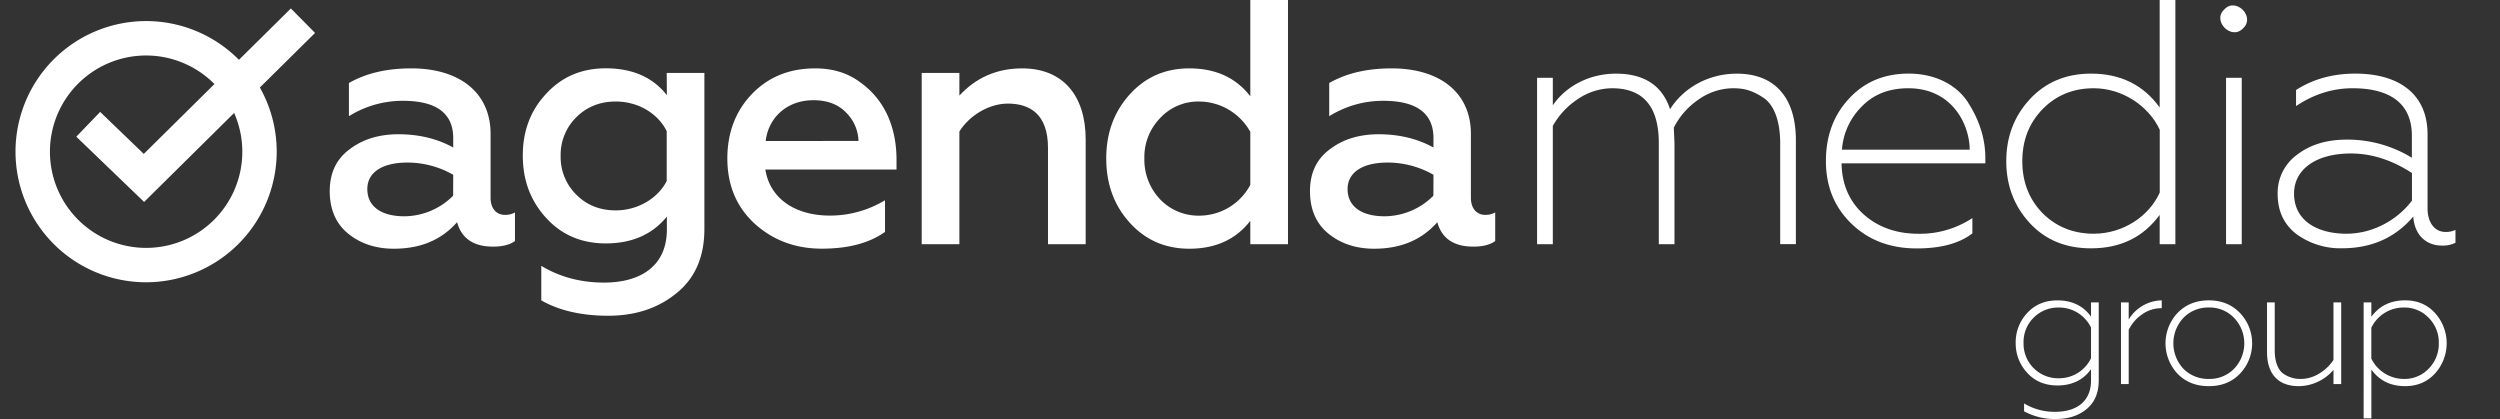
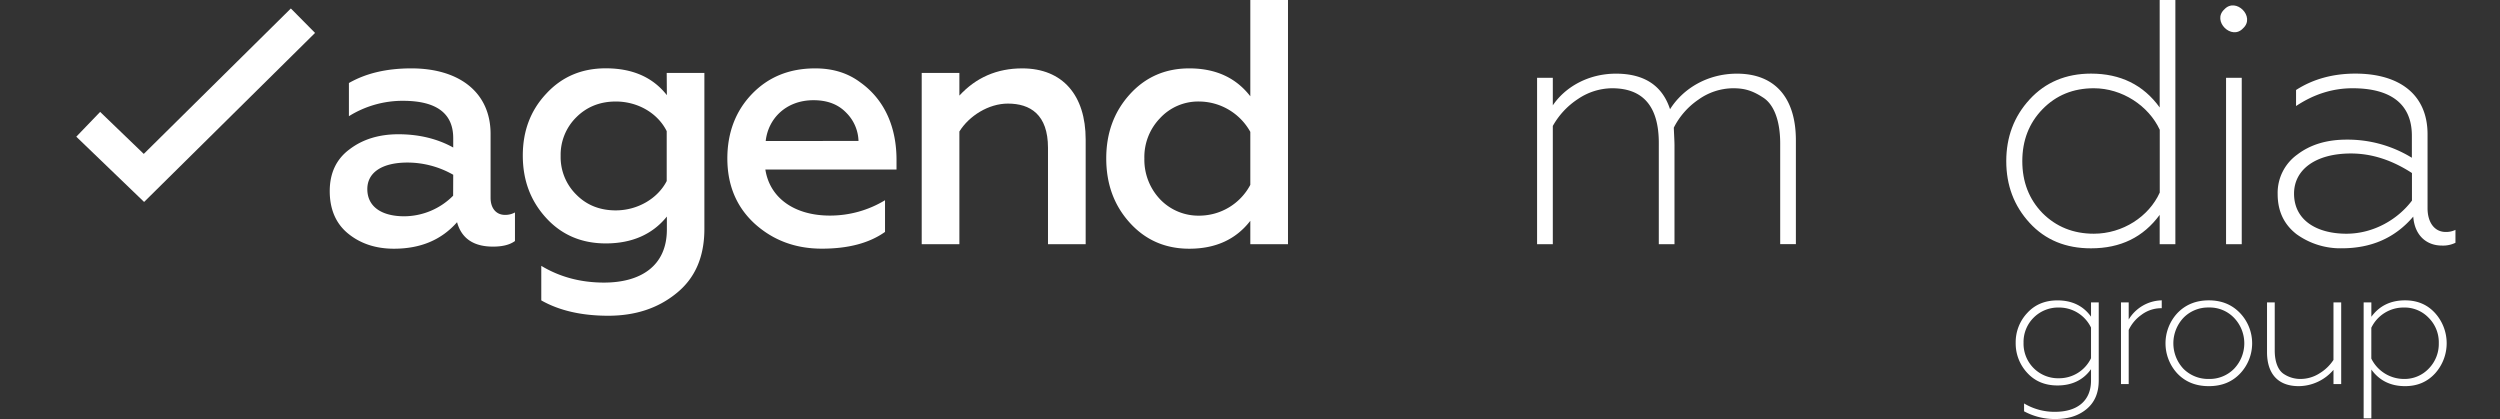
<svg xmlns="http://www.w3.org/2000/svg" id="Слой_1" data-name="Слой 1" viewBox="0 0 1420 238">
  <rect x="0" y="0" width="1420" height="238" fill="#333333" stroke="none" />
  <defs>
    <style>.cls-1{fill:#fff;}</style>
  </defs>
  <path class="cls-1" d="M292.5,120.67v16.24c-3,2.18-7.14,3.17-12.49,3.17-10.89,0-17.83-4.55-20.4-13.87-8.92,10.11-20.81,15.06-35.87,15.06-10.5,0-19.22-3-26.15-8.71s-10.3-13.87-10.3-24q0-15.45,11.29-23.78c7.53-5.74,16.84-8.52,27.74-8.52,11.69,0,22.19,2.58,31.11,7.53V78.46c0-14.06-9.51-21.2-28.54-21.2A57.61,57.61,0,0,0,198.18,66V47.16c9.71-5.55,21.4-8.32,35.47-8.32,27,0,45,13.47,45,37.25v36.26c0,6.14,3.37,9.7,8.12,9.7A11.26,11.26,0,0,0,292.5,120.67Zm-35.07-21.4a52.51,52.51,0,0,0-26-6.94c-14.27,0-22.79,5.55-22.79,15.06,0,10.3,8.52,15.46,21,15.46a39.46,39.46,0,0,0,27.74-11.69Z" />
  <path class="cls-1" d="M378.69,41.41h21.4V130c0,16.05-5.35,28.14-16,36.66-10.5,8.52-23.38,12.68-38.64,12.68s-27.94-3-38-8.72V151q15.75,9.51,35.66,9.51c20.61,0,35.67-9.31,35.67-30.11V123c-8.13,10.11-19.82,15.26-34.68,15.26-13.67,0-25-4.75-33.88-14.46s-13.27-21.4-13.27-35.47c0-13.87,4.36-25.56,13.27-35.07,8.92-9.71,20.21-14.46,33.88-14.46,15.26,0,26.75,5.15,34.68,15.25Zm0,61.42V74.5c-5-10.1-16.25-16.84-28.93-16.84-8.92,0-16.45,3-22.39,8.92a29.89,29.89,0,0,0-8.92,22,29.89,29.89,0,0,0,8.92,22c5.94,6,13.47,8.92,22.39,8.92C362.44,119.48,373.73,112.54,378.69,102.83Z" />
  <path class="cls-1" d="M427,53.5c9.31-9.71,21.2-14.66,36.06-14.66,9.9,0,18.42,2.57,25.56,7.92,14.46,10.3,20.6,26.35,20.6,44V96.3h-74.5c2.58,16.44,16.85,26.15,36.66,26.15a60.17,60.17,0,0,0,31.31-8.72v18c-8.92,6.34-20.81,9.51-35.87,9.51s-27.74-4.75-38.24-14.26c-10.3-9.51-15.45-21.8-15.45-37.05C413.17,75.49,417.72,63.21,427,53.5Zm60.63,26.55a23.58,23.58,0,0,0-6.94-16c-4.56-4.76-10.7-7.13-18.62-7.13-15.66,0-25.76,10.5-27.15,23.18Z" />
  <path class="cls-1" d="M544.93,138.7h-21.4V41.41h21.4V54.29Q559.2,38.84,580.6,38.84c23,0,36.06,15.25,36.06,40.42V138.7h-21.4V84c0-19-10.11-25.16-22.79-25.16-10.9,0-22,6.93-27.54,15.85Z" />
  <path class="cls-1" d="M641.62,126.41c-8.91-9.9-13.27-22-13.27-36.45,0-14.27,4.36-26.36,13.27-36.26s20.22-14.86,33.89-14.86c15.06,0,26.55,5.35,34.67,15.85V0h21.4V138.7h-21.4V125.42c-8.12,10.5-19.61,15.85-34.67,15.85Q655,141.27,641.62,126.41ZM710.18,105V74.9a33.5,33.5,0,0,0-28.93-17.24,29.52,29.52,0,0,0-22.39,9.51A31.72,31.72,0,0,0,650,90a32.66,32.66,0,0,0,8.91,23.18,30.07,30.07,0,0,0,22.39,9.31A32.89,32.89,0,0,0,710.18,105Z" />
-   <path class="cls-1" d="M849.28,120.67v16.24c-3,2.18-7.14,3.17-12.48,3.17-10.9,0-17.84-4.55-20.41-13.87-8.92,10.11-20.81,15.06-35.87,15.06-10.5,0-19.22-3-26.15-8.71s-10.3-13.87-10.3-24q0-15.45,11.29-23.78c7.53-5.74,16.84-8.52,27.74-8.52,11.69,0,22.19,2.58,31.11,7.53V78.46c0-14.06-9.51-21.2-28.53-21.2A57.62,57.62,0,0,0,755,66V47.16c9.71-5.55,21.4-8.32,35.47-8.32,27,0,45,13.47,45,37.25v36.26c0,6.14,3.37,9.7,8.12,9.7A11.26,11.26,0,0,0,849.28,120.67Zm-35.07-21.4a52.51,52.51,0,0,0-26-6.94c-14.26,0-22.78,5.55-22.78,15.06,0,10.3,8.52,15.46,21,15.46a39.44,39.44,0,0,0,27.74-11.69Z" />
  <path class="cls-1" d="M873.06,138.7V44.19H882V59.84c6.94-10.3,20-18,35.87-18,16,0,26.35,6.73,30.71,20.21,7.33-11.69,21.2-20.21,38-20.21,21.4,0,33.48,13.47,33.48,37.84v59h-8.91V81.44c0-13.28-3.77-22.39-9.91-26.16-6.14-4-10.7-5.15-16.84-5.15a34.3,34.3,0,0,0-19.81,6.54,42.11,42.11,0,0,0-13.87,15.85c.19,4.75.39,8.12.39,9.91V138.7h-8.91V81.24c0-20.81-8.92-31.11-26.55-31.11a35,35,0,0,0-19.42,6.14A43.73,43.73,0,0,0,882,71.53V138.7Z" />
-   <path class="cls-1" d="M1051.78,127.21c-9.71-9.32-14.66-21.21-14.66-35.67,0-14.27,4.36-26.15,13.08-35.47q13.07-14.26,33.88-14.26c15.85,0,28.13,6.93,34.28,17.24,6.34,10.1,9.31,20.4,9.31,30.71v3H1046c.2,11.89,4.36,21.6,12.49,28.93s18.62,11.09,31.3,11.09a54.09,54.09,0,0,0,30.52-8.91v8.72c-7.53,5.74-18,8.52-31.71,8.52C1073.77,141.08,1061.49,136.52,1051.78,127.21Zm67-42.21c0-13.67-9.51-34.87-34.87-34.87q-16.65,0-26.75,10.7A38.31,38.31,0,0,0,1046.23,85Z" />
  <path class="cls-1" d="M1152.83,126.61c-8.91-9.71-13.27-21.4-13.27-35.07s4.36-25.36,13.27-35.07,20.61-14.66,34.87-14.66c16.65,0,29.72,6.34,39,19.22V0h8.91V138.7h-8.91V122.05c-9.32,12.68-22.19,19-39,19C1173.44,141.08,1161.75,136.32,1152.83,126.61Zm73.91-17.24V73.71c-6.34-13.67-21.4-23.58-37.45-23.58q-17.54,0-29.13,11.89c-7.72,7.92-11.49,17.83-11.49,29.52s3.77,21.6,11.49,29.52c7.73,7.73,17.44,11.69,29.13,11.69C1205.73,132.75,1220.6,123,1226.74,109.37Z" />
  <path class="cls-1" d="M1263.4,5.35c6.53-7.13,17.83,4.16,10.69,10.7C1267.56,23.18,1256.26,11.89,1263.4,5.35Zm1,133.35V44.19h8.91V138.7Z" />
  <path class="cls-1" d="M1304.41,133c-7.13-5.55-10.7-13.08-10.7-22.78a26.76,26.76,0,0,1,11.1-22.39c7.53-5.75,16.84-8.52,28.13-8.52a69.63,69.63,0,0,1,37,10.3V77.08c0-18.23-12.28-26.95-33.68-26.95q-16.93,0-32.1,10.1V51.12c9.51-6.14,20.81-9.31,33.69-9.31,24.57,0,41,11.49,41,34.47v42c0,8.12,4,13.47,10.3,13.47a12,12,0,0,0,5.55-1.19v7.34a16.09,16.09,0,0,1-7.73,1.58c-8.52,0-15.45-5.55-16.24-16.45-10.31,12.09-23.78,18-40.62,18A42.46,42.46,0,0,1,1304.41,133Zm65.58-19V98.28c-11.29-7.33-22.78-11.1-34.67-11.1-20,0-32.3,9.12-32.3,22.79,0,15.25,13.08,22.78,29.72,22.78C1348.59,132.75,1362.27,124.23,1370,113.93Z" />
-   <path class="cls-1" d="M83,160.33a74.18,74.18,0,1,1,74.17-74.17A74.26,74.26,0,0,1,83,160.33ZM83,31.52a54.64,54.64,0,1,0,54.64,54.64A54.7,54.7,0,0,0,83,31.52Z" />
  <polygon class="cls-1" points="81.85 114.71 43.33 77.64 56.88 63.56 81.66 87.42 165.21 4.81 178.95 18.7 81.85 114.71" />
  <path class="cls-1" d="M1187.7,171.76h4.38v44.36c0,7.1-2.34,12.45-6.91,16.24s-10.4,5.64-17.6,5.64a36.64,36.64,0,0,1-17.9-4.38v-4.47a33.47,33.47,0,0,0,17.61,4.76c12.35,0,20.42-6,20.42-17.79V209.7c-4.37,6.12-10.79,9.24-19.06,9.24-7,0-12.74-2.34-17.12-7.1a24.53,24.53,0,0,1-6.61-17.12,24.25,24.25,0,0,1,6.61-17c4.38-4.77,10.12-7.1,17.12-7.1,8.27,0,14.69,3.11,19.06,9.24Zm0,14.3a20.1,20.1,0,0,0-18.19-11.38,19.66,19.66,0,0,0-14.39,5.74,19.44,19.44,0,0,0-5.74,14.3,19.62,19.62,0,0,0,20.13,20.13,20.1,20.1,0,0,0,18.19-11.38Z" />
  <path class="cls-1" d="M1204.72,218.16v-46.4h4.38v9.73a22.45,22.45,0,0,1,18.77-10.89v4.47a18.59,18.59,0,0,0-11.58,3.79,22.13,22.13,0,0,0-7.19,8.56v30.74Z" />
  <path class="cls-1" d="M1254.61,219.33c-7.29,0-13.22-2.34-17.8-7.1a25.2,25.2,0,0,1,0-34.44c4.58-4.76,10.51-7.19,17.8-7.19s13.13,2.43,17.71,7.19a24.94,24.94,0,0,1,0,34.44C1267.74,217,1261.91,219.33,1254.61,219.33Zm0-4.09a19.44,19.44,0,0,0,14.3-5.74,20.9,20.9,0,0,0,0-29,19.14,19.14,0,0,0-14.3-5.84,19.51,19.51,0,0,0-14.39,5.84,21.16,21.16,0,0,0,0,29A19.82,19.82,0,0,0,1254.61,215.24Z" />
  <path class="cls-1" d="M1325.42,171.76h4.38v46.4h-4.38v-8.08a26.22,26.22,0,0,1-19.75,9.25c-11.76,0-18-7-18-19.36V171.76h4.38v27.33c0,6.62,2,11.29,5.15,13.33a16.93,16.93,0,0,0,9.73,2.82,20.05,20.05,0,0,0,10.6-3.21,24.68,24.68,0,0,0,7.88-7.59Z" />
  <path class="cls-1" d="M1383.09,177.79a25.58,25.58,0,0,1,0,34.34c-4.37,4.76-10,7.2-17,7.2-8.17,0-14.59-3.12-19.16-9.44v27.72h-4.38V171.76h4.38v8.17c4.57-6.22,10.9-9.33,19.16-9.33C1373.08,170.6,1378.72,173,1383.09,177.79Zm-36.18,8.37v17.51a20.68,20.68,0,0,0,18.38,11.57,18.92,18.92,0,0,0,14.2-5.84,20,20,0,0,0,5.74-14.49,19.61,19.61,0,0,0-5.74-14.39,18.92,18.92,0,0,0-14.2-5.84A20.27,20.27,0,0,0,1346.91,186.16Z" />
</svg>